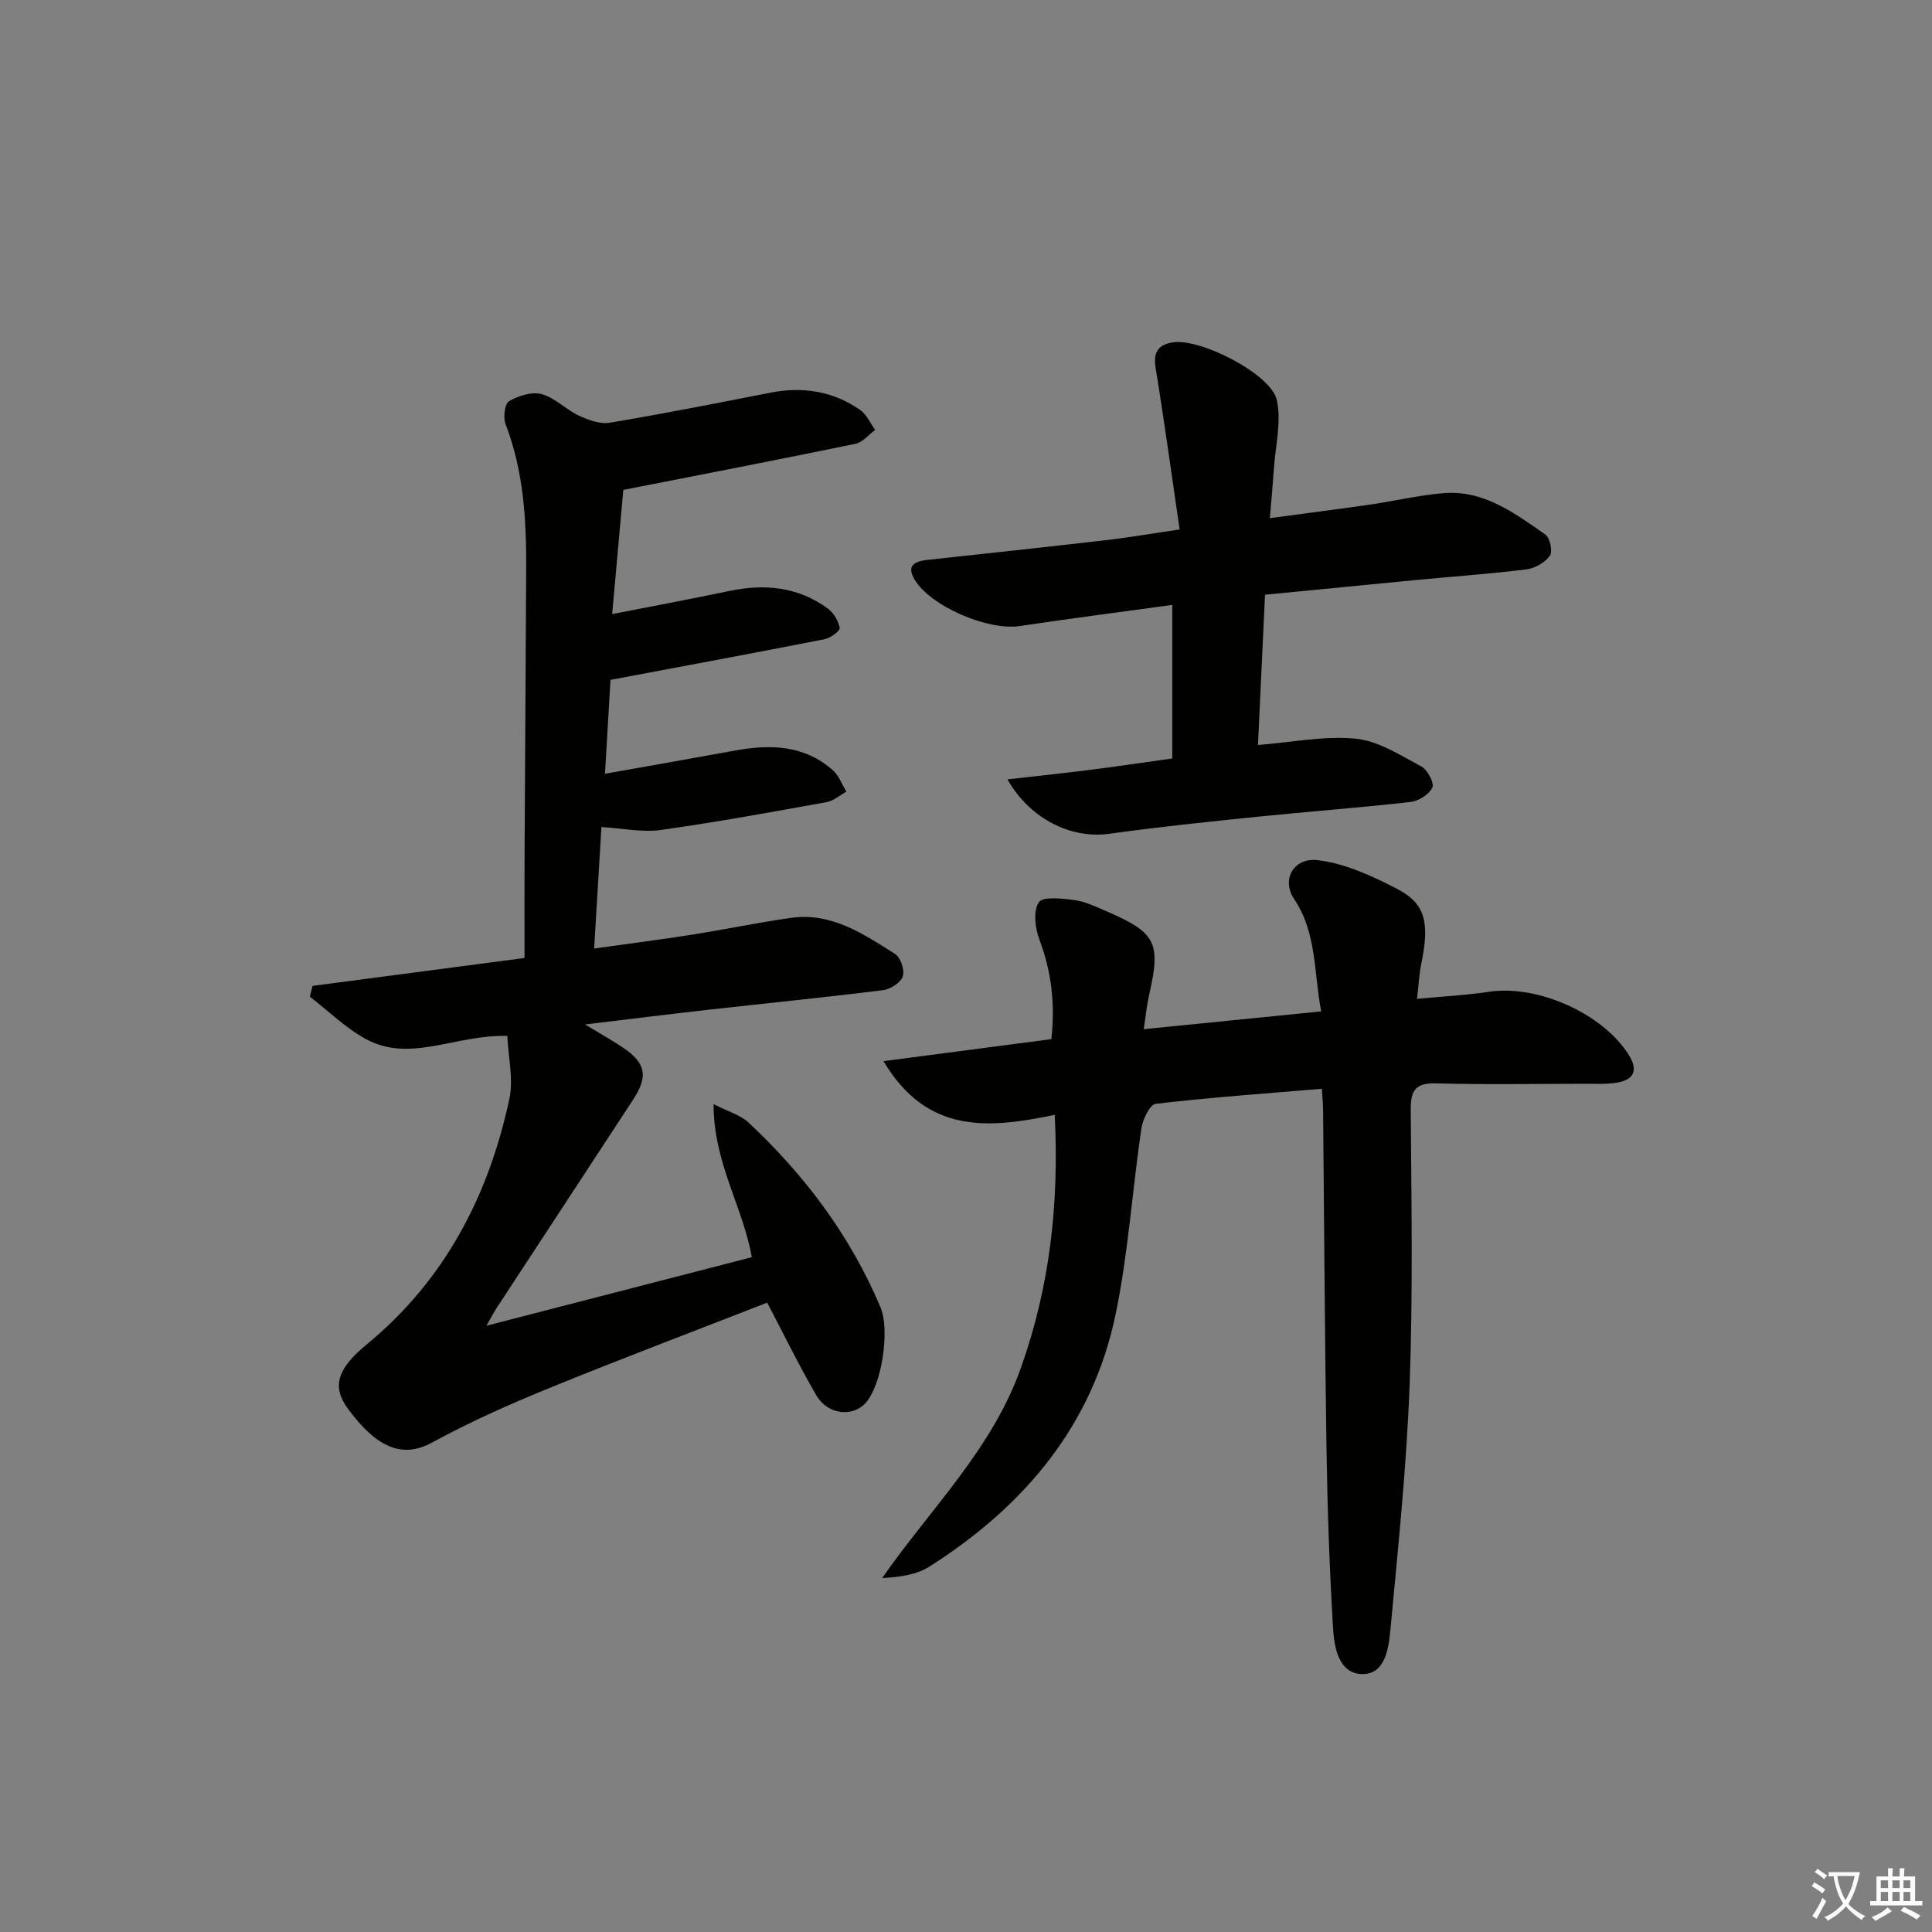
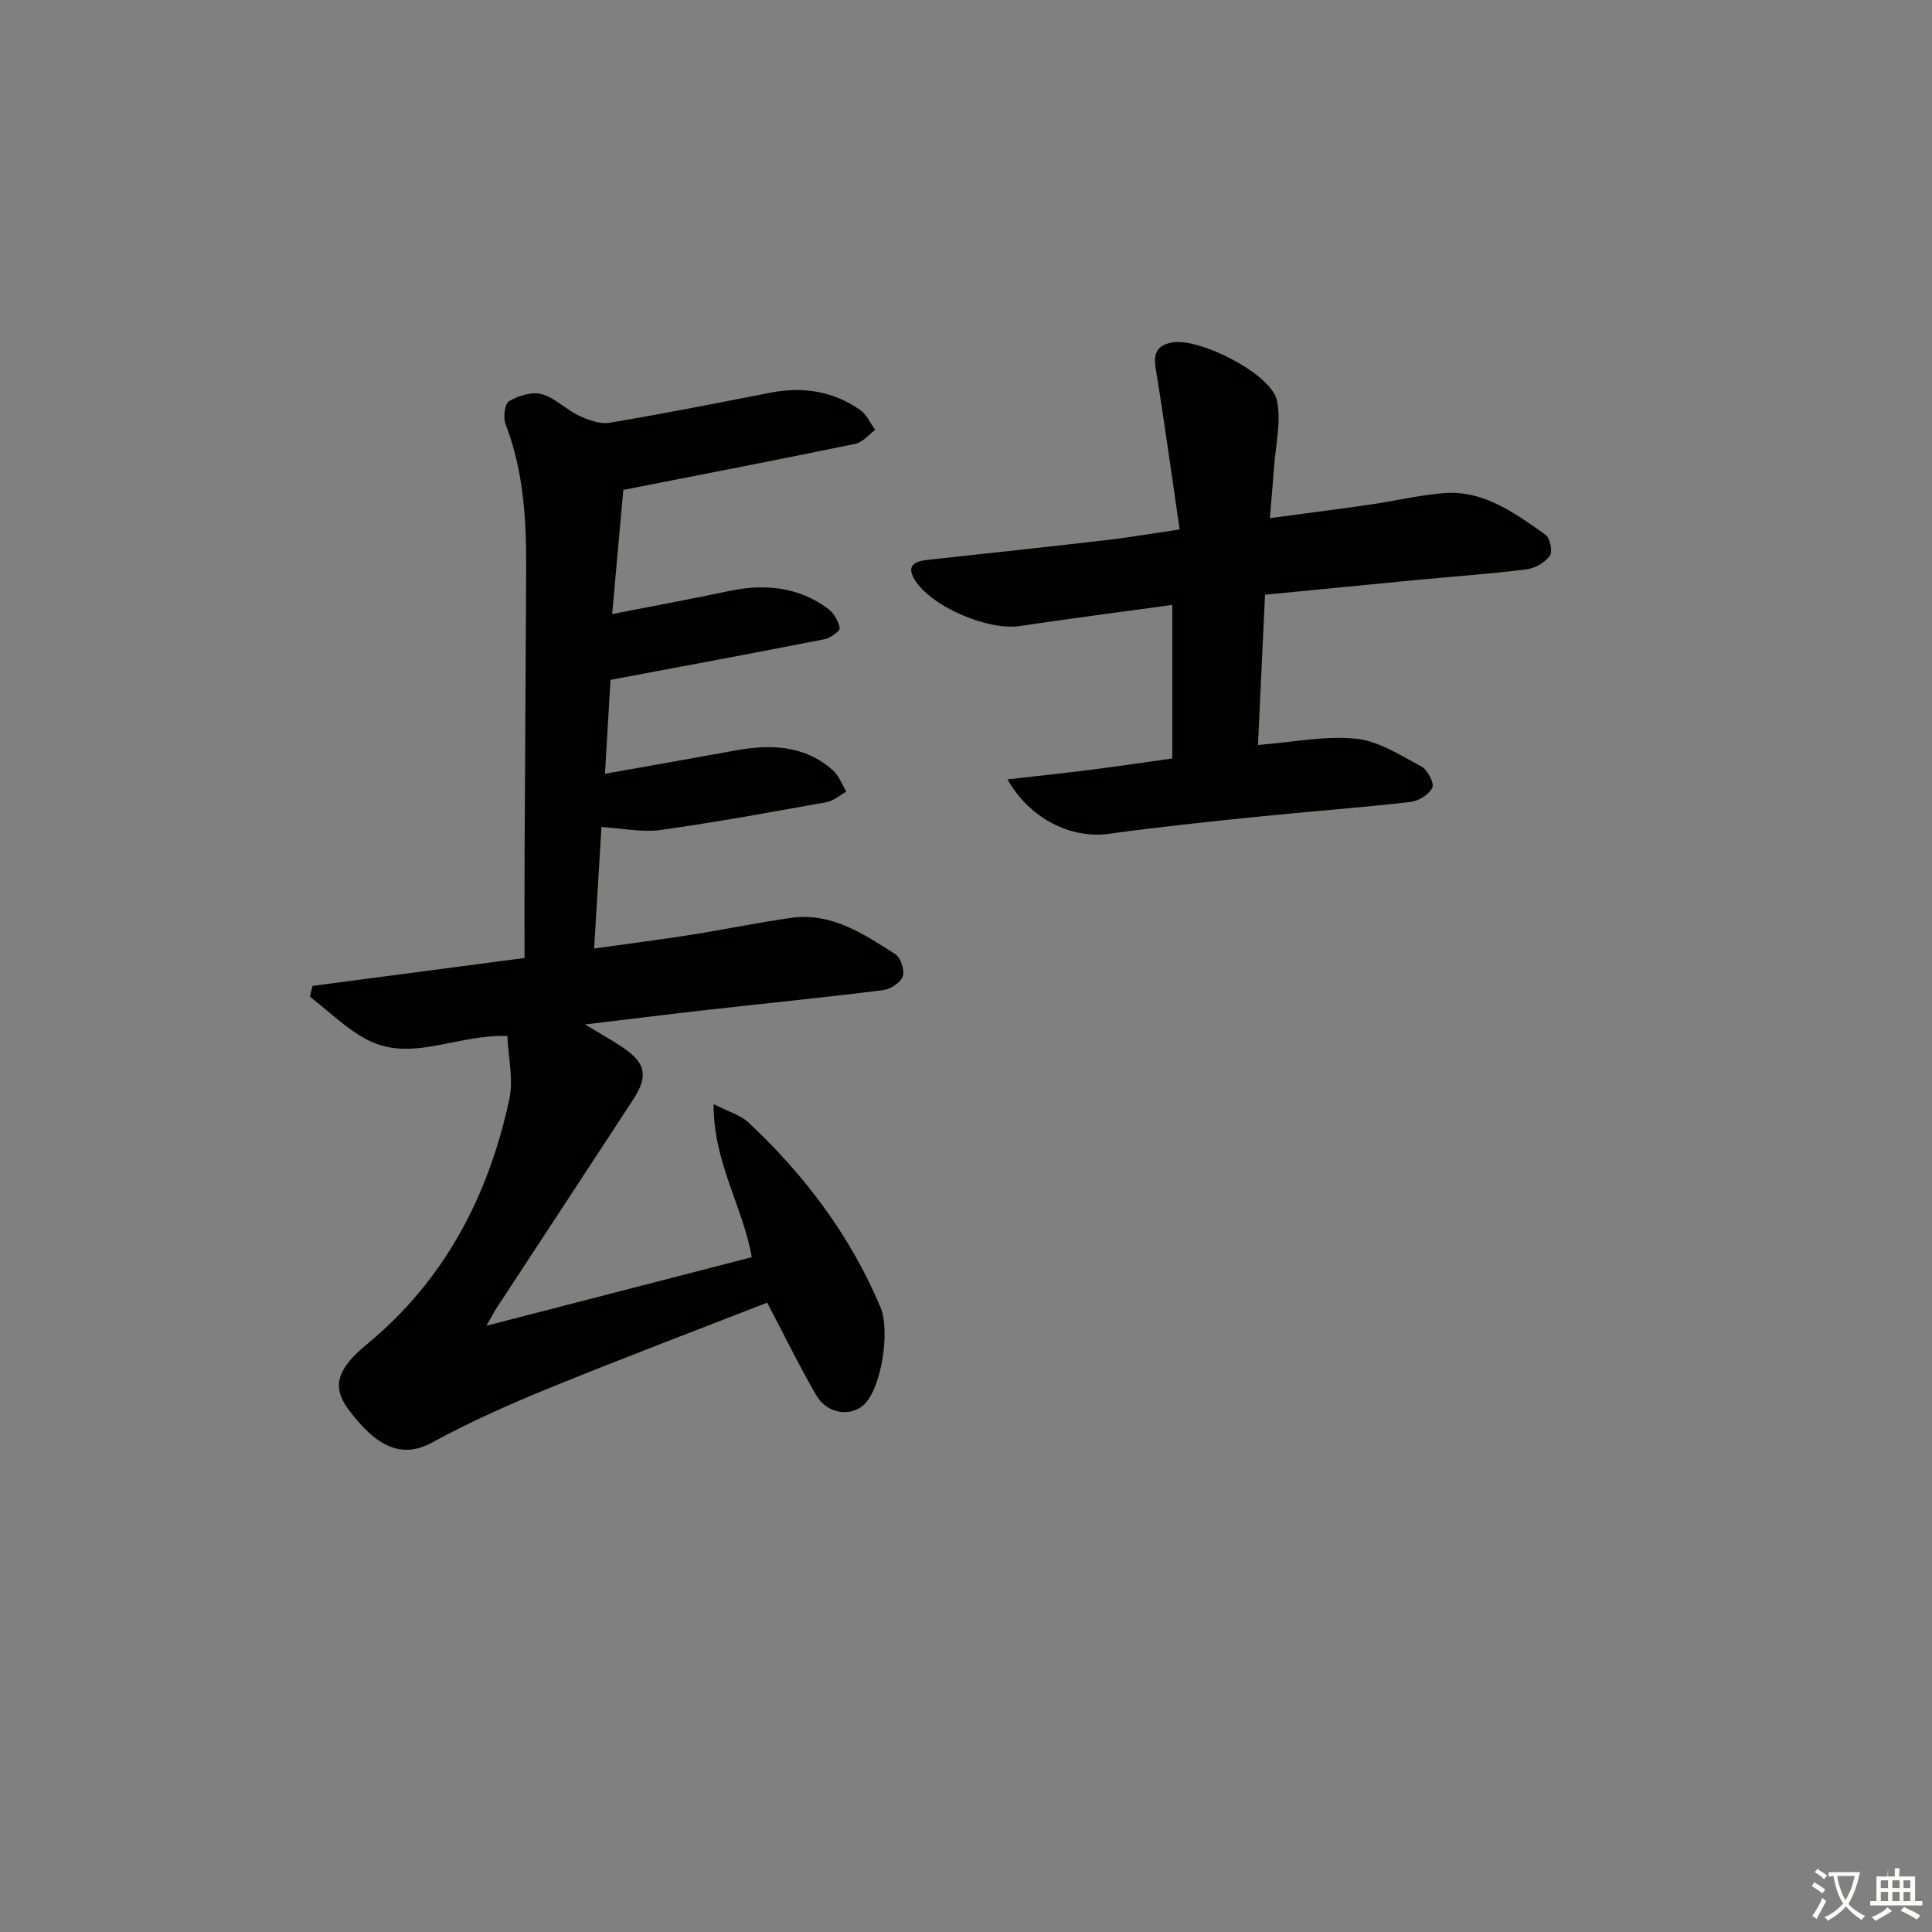
<svg xmlns="http://www.w3.org/2000/svg" enable-background="new 0 0 400 400" viewBox="0 0 400 400">
  <rect x="0" y="0" width="400" height="400" fill="#808080" stroke="none" />
  <path d="m377.9 391.2c-.2.3-.4.5-.6.8-.7-.6-1.4-1-2.2-1.5.2-.3.4-.5.5-.8.6.4 1.4.8 2.3 1.5zm-1.8 6.1c-.2-.2-.5-.4-.9-.6.4-.6.8-1.2 1.2-1.9s.7-1.3.9-1.9c.3.3.5.5.8.7-.7 1.3-1.4 2.6-2 3.7zm2.2-9c-.3.3-.5.5-.6.8-.6-.6-1.3-1.1-2-1.5.3-.3.5-.5.6-.7.6.5 1.3.9 2 1.4zm.3.2v-.9h2 4.5c-.3 1.3-.6 2.5-1 3.6s-.9 2.1-1.4 3c.4.5 1 1 1.6 1.4s1.2.8 1.9 1.1c-.3.2-.5.4-.8.8-.4-.3-1-.7-1.6-1.2s-1.2-1.1-1.6-1.6c-.5.6-1.1 1.1-1.7 1.6s-1.4.9-2.1 1.4c-.1-.3-.3-.5-.7-.8.6-.2 1.2-.5 1.9-1s1.4-1.1 2-1.8c-.5-.8-.9-1.6-1.2-2.5s-.6-2-.8-3.2c-.4.1-.7.1-1 .1zm2.5 2.7c.3 1 .7 1.7 1 2.2.3-.5.6-1.1 1-2s.6-1.9.9-3h-3.2-.4c.1.9.3 1.8.7 2.8z" fill="#fbfcfa" />
-   <path d="m396.5 388.5v1.5 3.6h1.5v.9c-.4 0-1 0-1.7 0h-7.9c-.5 0-.9 0-1.2 0v-.9h1.3v-3.5c0-.7 0-1.2 0-1.6h2.4c0-.8 0-1.4 0-1.7h1c0 .3-.1.8-.1 1.7h1.5c0-.8 0-1.4 0-1.7h1c0 .3-.1.9-.1 1.7zm-8.2 9.2c-.2-.3-.5-.5-.8-.8.8-.3 1.4-.6 1.9-.9s1-.7 1.4-1.1c.3.3.6.5.9.8-1.6 1-2.8 1.6-3.4 2zm2.6-6.8v-1.6h-1.5v1.6zm0 2.7v-1.9h-1.5v1.9zm2.4-2.7v-1.6h-1.5v1.6zm0 2.7v-1.9h-1.5v1.9zm.2 2 .7-.8c.4.2.9.5 1.6.8s1.3.7 1.8 1c-.3.3-.5.6-.8.8-.4-.3-1.5-1-3.3-1.8zm2-4.7v-1.6h-1.4v1.6zm0 2.7v-1.9h-1.4v1.9z" fill="#fbfcfa" />
+   <path d="m396.5 388.5v1.5 3.6h1.5v.9c-.4 0-1 0-1.7 0h-7.9c-.5 0-.9 0-1.2 0v-.9h1.3v-3.5c0-.7 0-1.2 0-1.6h2.4c0-.8 0-1.4 0-1.7c0 .3-.1.8-.1 1.7h1.5c0-.8 0-1.4 0-1.7h1c0 .3-.1.9-.1 1.7zm-8.2 9.2c-.2-.3-.5-.5-.8-.8.8-.3 1.4-.6 1.9-.9s1-.7 1.4-1.1c.3.3.6.5.9.8-1.6 1-2.8 1.6-3.4 2zm2.6-6.8v-1.6h-1.5v1.6zm0 2.7v-1.9h-1.5v1.9zm2.4-2.7v-1.6h-1.5v1.6zm0 2.7v-1.9h-1.5v1.9zm.2 2 .7-.8c.4.2.9.5 1.6.8s1.3.7 1.8 1c-.3.3-.5.6-.8.8-.4-.3-1.5-1-3.3-1.8zm2-4.7v-1.6h-1.4v1.6zm0 2.7v-1.9h-1.4v1.9z" fill="#fbfcfa" />
  <g fill="#010100">
    <path d="m105.04 214.48c-10.82-.32-20.07 5.67-29.31.63-4.2-2.29-7.74-5.8-11.58-8.76.19-.74.37-1.48.56-2.23 14.18-1.87 28.36-3.73 43.89-5.78 0-7.12-.03-14.37.01-21.62.1-19.66.24-39.32.33-58.99.05-10.18-.54-20.25-4.27-29.92-.53-1.37-.17-4.24.74-4.76 1.93-1.12 4.72-2 6.74-1.45 2.76.76 5.01 3.19 7.69 4.44 1.96.92 4.39 1.82 6.4 1.48 11.12-1.86 22.19-4.05 33.26-6.22 6.7-1.31 12.96-.33 18.57 3.56 1.35.94 2.1 2.74 3.13 4.15-1.36.99-2.6 2.57-4.11 2.88-15.73 3.25-31.51 6.29-48.04 9.54-.68 7.59-1.46 16.24-2.31 25.71 8.69-1.7 16.48-3.15 24.23-4.78 7.34-1.54 14.27-.89 20.44 3.65 1.21.89 2.19 2.57 2.44 4.02.1.6-1.92 2.07-3.13 2.31-14.46 2.84-28.94 5.53-44.32 8.42-.31 5.26-.71 11.92-1.15 19.44 9.47-1.69 18.25-3.22 27.01-4.82 7.3-1.33 14.32-1.12 20.2 4.12 1.24 1.11 1.86 2.91 2.77 4.4-1.36.75-2.63 1.91-4.08 2.17-11.43 2.06-22.87 4.16-34.37 5.77-3.82.53-7.84-.35-12.26-.61-.48 8-.96 16.03-1.51 25.15 7.14-1 13.64-1.83 20.1-2.84 6.89-1.09 13.72-2.52 20.62-3.5 8.39-1.2 15.02 3.31 21.59 7.47 1.14.72 2.02 3.36 1.59 4.64-.43 1.29-2.55 2.66-4.07 2.85-12.19 1.52-24.43 2.74-36.64 4.11-7.88.89-15.75 1.88-25.08 2.99 3.44 2.08 5.69 3.33 7.81 4.76 4.79 3.23 5.34 5.92 2.15 10.81-9.37 14.35-18.79 28.67-28.18 43.01-.61.94-1.13 1.94-2.19 3.8 18.79-4.85 36.72-9.48 54.94-14.19-1.86-10.53-7.94-19.57-7.91-31.69 3.16 1.61 5.56 2.25 7.17 3.75 11.68 10.91 21.13 23.47 27.38 38.29 2.02 4.79.26 16.34-3.18 19.94-2.74 2.88-7.82 2.26-10.12-1.72-3.64-6.3-6.84-12.85-10.15-19.16-14.79 5.77-29.95 11.5-44.96 17.62-8.3 3.39-16.55 7.04-24.4 11.33-6.05 3.31-11.36 1.27-17.41-6.94-3.42-4.64-2.28-8.31 3.9-13.4 16.1-13.27 25.17-30.7 29.48-50.73.89-4.11-.22-8.69-.41-13.1z" />
-     <path d="m273.68 225.42c-11.68.98-23.07 1.79-34.4 3.11-1.21.14-2.69 3.22-2.97 5.1-1.88 12.78-2.71 25.76-5.31 38.37-4.77 23.16-19 39.91-38.58 52.35-2.68 1.7-6.14 2.17-9.78 2.37 10.1-14.5 22.74-26.62 28.76-43.6 5.96-16.83 7.89-33.82 6.97-52.3-13.29 2.74-26.32 4.27-35.45-11.12 12.1-1.59 23.27-3.06 34.75-4.56.8-7.18.06-13.89-2.46-20.57-.9-2.38-1.34-5.95-.14-7.75.84-1.27 4.85-.8 7.36-.47 2.25.3 4.44 1.36 6.57 2.28 10.41 4.49 11.4 6.52 8.88 17.5-.46 2.02-.65 4.11-1.08 6.95 12.6-1.26 24.4-2.44 36.74-3.68-1.57-8.17-.87-16.23-5.63-23.31-2.63-3.9-.13-8.6 4.9-8 5.67.67 11.31 3.27 16.48 5.96 5.88 3.06 6.71 7.03 4.97 15.49-.45 2.2-.55 4.48-.88 7.26 5.39-.51 10.16-.74 14.86-1.46 10.1-1.54 23.64 4.51 29 13.1 1.98 3.17 1.03 5.11-2.42 5.7-2.26.39-4.62.23-6.93.24-10.16.02-20.33.2-30.49-.08-4.24-.12-5.35 1.32-5.32 5.41.13 18.99.47 38.01-.23 56.98-.63 16.9-2.39 33.77-3.97 50.62-.36 3.82-1.03 9.3-5.76 9.29-4.95-.01-5.89-5.5-6.13-9.55-.73-12.28-1.16-24.6-1.35-36.9-.36-23.47-.48-46.95-.71-70.43-.02-1.28-.15-2.57-.25-4.3z" />
    <path d="m244.23 109.62c-1.7-11.59-3.19-22.54-4.97-33.44-.53-3.21.49-4.78 3.49-5.29 5.63-.97 20.46 6.53 21.62 12 .95 4.5-.31 9.47-.63 14.22-.21 3.11-.5 6.21-.83 10.16 7.29-.98 13.96-1.82 20.61-2.78 5.09-.74 10.13-1.94 15.23-2.38 8.39-.73 14.8 4.11 21.19 8.55.96.67 1.57 3.54.95 4.39-1.01 1.41-3.08 2.61-4.84 2.83-7.57.94-15.2 1.48-22.8 2.2-10.23.98-20.45 1.99-31.34 3.05-.49 10.54-.98 20.87-1.46 31.11 7.17-.56 13.83-1.95 20.28-1.3 4.67.47 9.19 3.43 13.53 5.74 1.28.68 2.73 3.42 2.29 4.38-.65 1.42-2.84 2.79-4.52 2.98-10.56 1.2-21.16 1.98-31.73 3.06-10.24 1.05-20.48 2.11-30.67 3.53-7.72 1.07-16.31-2.93-21.05-11.27 6.08-.69 11.69-1.28 17.28-1.99 5.57-.71 11.13-1.54 16.85-2.34 0-10.75 0-21.01 0-31.79-10.72 1.47-21.18 2.82-31.61 4.38-6.53.98-18.43-4.05-21.77-9.67-1.77-2.97.19-3.76 2.75-4.04 12.22-1.33 24.44-2.63 36.64-4.05 4.6-.51 9.17-1.31 15.51-2.24z" />
  </g>
</svg>